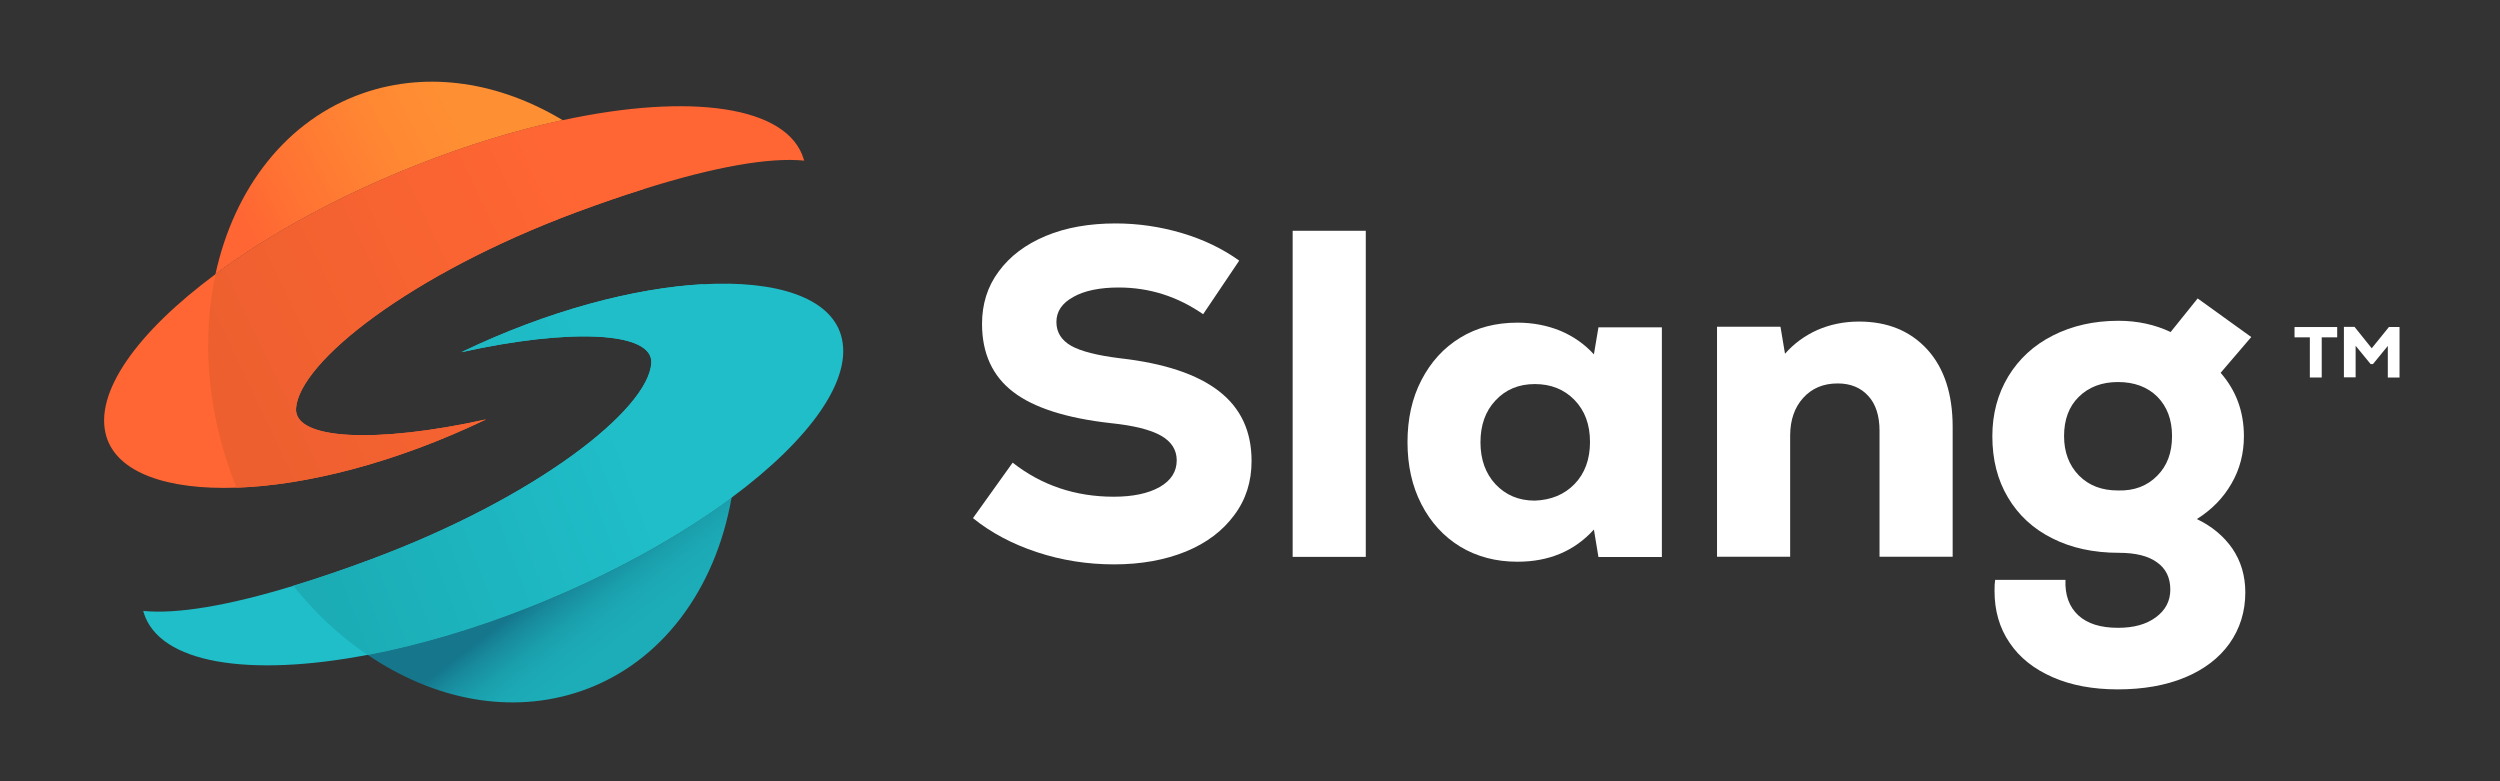
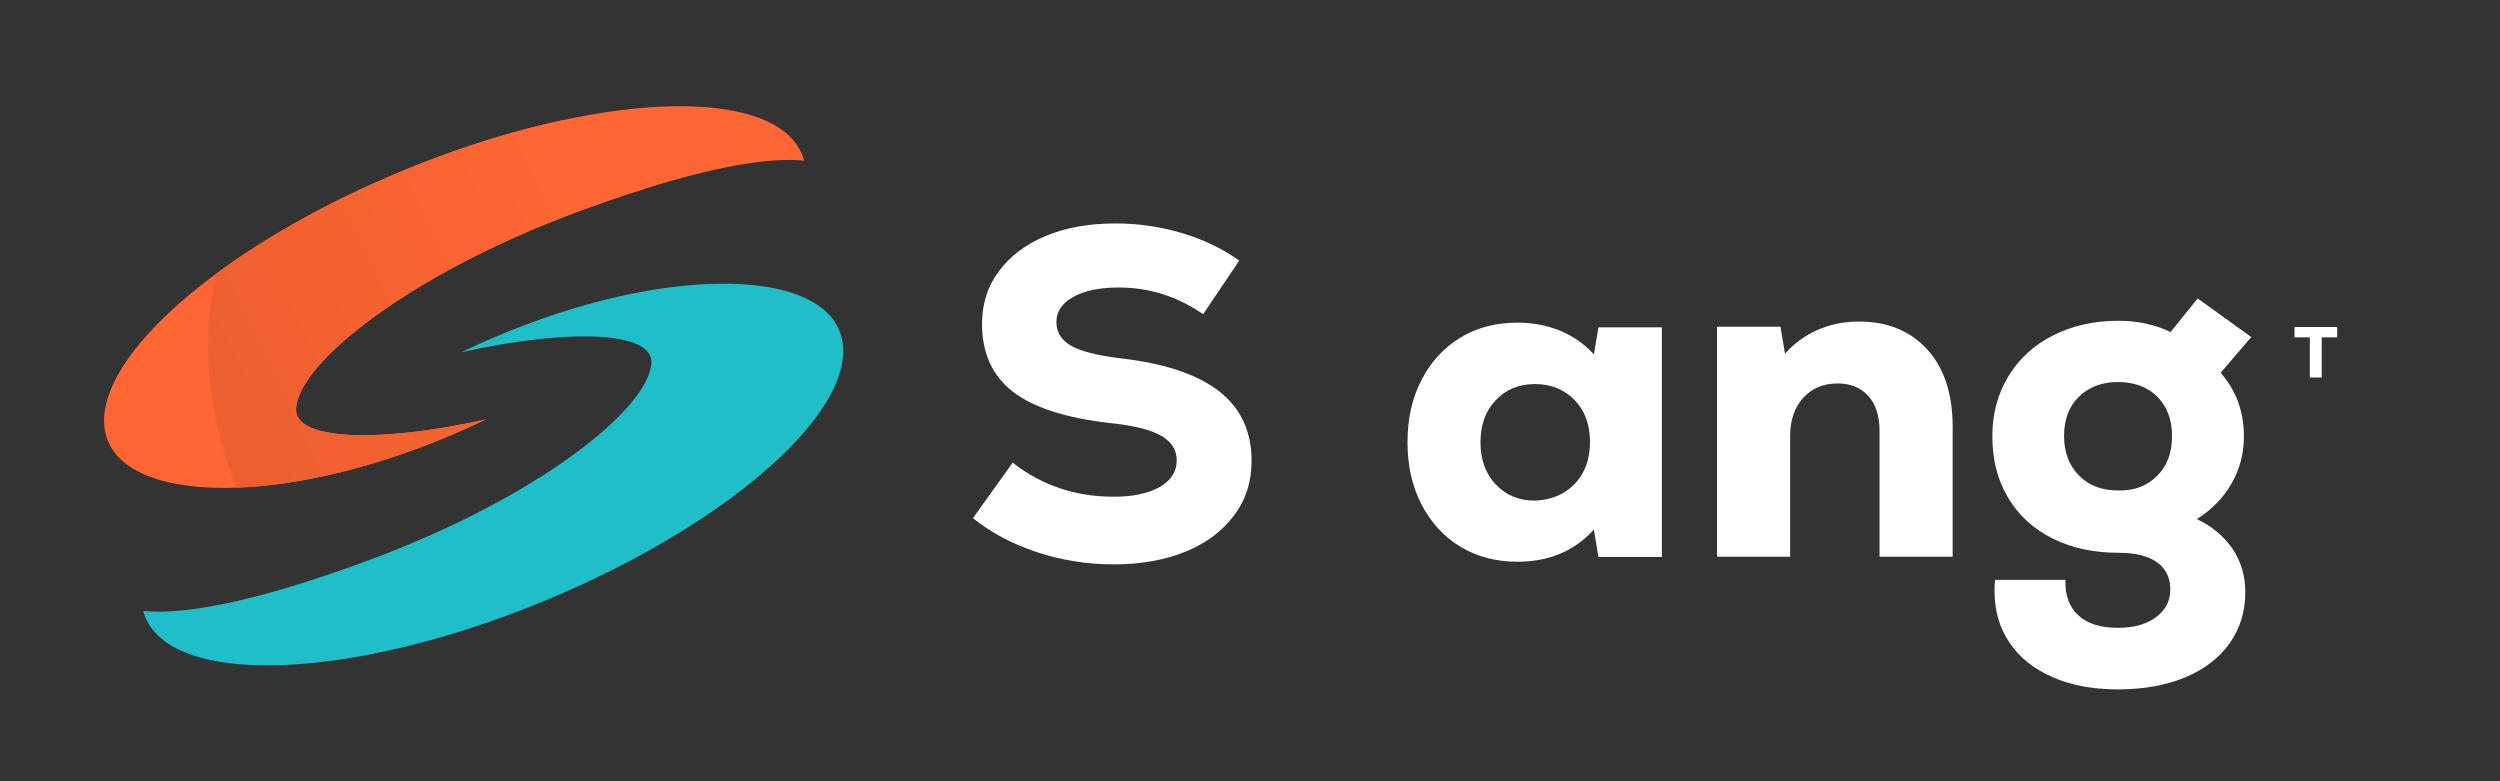
<svg xmlns="http://www.w3.org/2000/svg" version="1.1" id="Layer_1" x="0px" y="0px" viewBox="0 0 1600 500" style="enable-background:new 0 0 1600 500;" xml:space="preserve">
  <rect x="0" y="0" width="1600" height="500" fill="#333333" stroke="none" />
  <style type="text/css">
	.st0{fill:url(#SVGID_1_);}
	.st1{fill:url(#SVGID_00000053514572729592024110000014897014390672490883_);}
	.st2{fill:#FF6633;}
	.st3{fill:#1FBEC9;}
	.st4{fill:url(#SVGID_00000013897133104421477870000000244859300852217745_);}
	.st5{fill:url(#SVGID_00000012444638164623076190000009143368671448876929_);}
	.st6{fill:#FFFFFF;}
</style>
  <g>
    <g id="Layer_1_00000103945279519842149160000013492041312996072115_">
      <g>
        <linearGradient id="SVGID_1_" gradientUnits="userSpaceOnUse" x1="354.493" y1="372.369" x2="395.179" y2="425.31">
          <stop offset="0" style="stop-color:#15768C" />
          <stop offset="0.169" style="stop-color:#188B9D" />
          <stop offset="0.381" style="stop-color:#1A9EAC" />
          <stop offset="0.598" style="stop-color:#1CA9B5" />
          <stop offset="0.83" style="stop-color:#1CADB8" />
        </linearGradient>
-         <path class="st0" d="M235.3,419.1c42.2,28.7,91.6,38.7,136.8,23.1c51.7-17.9,85.9-65.5,96.1-123.7c-34,25.2-78,49.6-127.7,69.3     C303.6,402.5,267.8,412.9,235.3,419.1z" />
        <linearGradient id="SVGID_00000181056939427114492130000007114993748606930066_" gradientUnits="userSpaceOnUse" x1="146.024" y1="146.138" x2="305.348" y2="62.682">
          <stop offset="6.610756e-02" style="stop-color:#FF6633" />
          <stop offset="0.237" style="stop-color:#FF7133" />
          <stop offset="0.637" style="stop-color:#FF8733" />
          <stop offset="0.897" style="stop-color:#FF8F33" />
        </linearGradient>
-         <path style="fill:url(#SVGID_00000181056939427114492130000007114993748606930066_);" d="M360.1,76.9     C320,52.8,274.4,45.1,232.5,59.6c-49.4,17.1-82.7,61.2-94.6,115.8c34-25.2,78-49.6,127.8-69.4C298.6,92.9,330.6,83.2,360.1,76.9z     " />
        <path class="st2" d="M514.4,101.9c-10.3-34.3-73-42.5-154.2-25c-29.5,6.3-61.5,16-94.4,29.1c-49.7,19.8-93.8,44.2-127.8,69.4     c-50.2,37.2-78.3,76.1-69.9,104c6.9,23,38.7,34.3,83.3,32.7c44.4-1.5,101.6-15.8,159.7-43.7c-69.9,15.5-122.9,13.2-121.6-7     c1.9-29.6,73-85.9,179.2-125.5c15.4-5.7,29.8-10.7,43.3-14.9c45.5-14.3,80.2-20.4,102.8-18.2     C514.5,102.5,514.5,102.2,514.4,101.9z" />
        <path class="st3" d="M538.2,214.4c-7.2-23.9-41-35.1-88.2-32.5c-43.7,2.4-98.7,16.6-154.7,43.5c69.9-15.5,122.9-13.2,121.6,7     c-1.9,29.6-73,85.9-179.2,125.5c-17.9,6.7-34.5,12.3-49.9,17c-42.2,12.9-74.7,18.2-96.1,16.1c0.1,0.3,0.1,0.6,0.2,0.9     c9.9,32.8,67.4,41.7,143.4,27.2c32.5-6.2,68.3-16.6,105.2-31.3c49.7-19.8,93.7-44.2,127.7-69.3     C518.5,281.2,546.6,242.3,538.2,214.4z" />
        <linearGradient id="SVGID_00000096018302425073518350000002335386579926447286_" gradientUnits="userSpaceOnUse" x1="143.393" y1="255.219" x2="377.069" y2="144.451">
          <stop offset="0" style="stop-color:#ED5F2F" />
          <stop offset="1" style="stop-color:#FF6633" />
        </linearGradient>
        <path style="fill:url(#SVGID_00000096018302425073518350000002335386579926447286_);" d="M189.4,261.4     c1.9-29.6,73-85.9,179.2-125.5c15.4-5.7,29.8-10.7,43.3-14.9c-15.4-17.9-33-32.8-51.7-44.1c-29.5,6.3-61.5,16-94.4,29.1     c-49.7,19.8-93.8,44.2-127.8,69.4c-8.6,39.5-5.9,84.5,10.3,128.8c1,2.7,2,5.3,3.1,7.9c44.4-1.5,101.6-15.8,159.7-43.7     C241.1,283.9,188.1,281.7,189.4,261.4z" />
        <linearGradient id="SVGID_00000021109473691245953370000011561702989603828098_" gradientUnits="userSpaceOnUse" x1="192.815" y1="353.33" x2="415.869" y2="268.357">
          <stop offset="0" style="stop-color:#1BACB5" />
          <stop offset="0.911" style="stop-color:#1FBEC9" />
        </linearGradient>
-         <path style="fill:url(#SVGID_00000021109473691245953370000011561702989603828098_);" d="M456.3,197.6c-2-5.3-4.1-10.5-6.4-15.7     c-43.7,2.4-98.7,16.6-154.7,43.5c69.9-15.5,122.9-13.2,121.6,7c-1.9,29.6-73,85.9-179.2,125.5c-17.9,6.7-34.5,12.3-49.9,17     c14.1,17.6,30.2,32.5,47.5,44.3c32.5-6.2,68.3-16.6,105.2-31.3c49.7-19.8,93.7-44.2,127.7-69.3     C474.8,280.9,471.4,239,456.3,197.6z" />
      </g>
    </g>
    <g id="Layer_3">
      <g>
        <path class="st6" d="M663.7,353.4c-15.8-5.2-29.5-12.5-41-21.8l25.4-35.5c18.5,14.5,40.1,21.8,64.7,21.8     c12.3,0,22.1-2.1,29.4-6.2c7.3-4.2,10.9-9.9,10.9-17.1c0-6.7-3.4-12-10.1-15.8c-6.7-3.8-17.5-6.5-32.2-8     c-28.5-3.2-49.3-9.9-62.4-20c-13.2-10.1-19.9-24.7-19.9-43.5c0-12.7,3.5-24,10.7-33.6c7.2-9.8,17.2-17.3,30.1-22.7s27.9-8,44.7-8     c14.5,0,28.7,2.1,42.5,6.2c13.8,4.1,26,10,36.6,17.6L770,201.1c-16.3-11.3-34.3-17.1-54-17.1c-12.1,0-21.9,2-29,6     c-7.3,4-10.9,9.3-10.9,16.1c0,6.6,3.2,11.6,9.4,15.2c6.2,3.5,16.7,6.2,31.4,8c28.2,3.2,49.3,10.2,63.3,21.1     C794.1,261.2,801,276,801,295c0,13.2-3.6,24.7-11.1,34.7c-7.4,10-17.6,17.8-31,23.3c-13.3,5.4-28.6,8.2-45.9,8.2     C695.9,361.2,679.4,358.6,663.7,353.4z" />
-         <path class="st6" d="M827.3,147.7h46.8v208.7h-46.8V147.7z" />
        <path class="st6" d="M1063.6,209.1v147.4H1023l-2.9-17.6c-12.5,13.8-28.8,20.6-48.9,20.6c-13.8,0-25.9-3.2-36.6-9.6     c-10.6-6.5-18.9-15.5-24.9-27.2c-6-11.6-8.9-24.9-8.9-39.7c0-14.9,2.9-28.2,8.9-39.7c6-11.6,14.2-20.7,24.9-27.2     c10.6-6.5,22.8-9.6,36.6-9.6c9.9,0,19.1,1.8,27.4,5.2c8.3,3.5,15.5,8.5,21.5,15.1l2.9-17.3h40.6V209.1z M1007.7,309.8     c6.6-6.8,9.9-15.9,9.9-26.9c0-11.2-3.3-20.1-9.9-26.9c-6.6-6.8-15.1-10.2-25.4-10.2s-18.7,3.5-25.2,10.5     c-6.5,6.9-9.6,15.9-9.6,26.8s3.2,19.9,9.6,26.8c6.5,6.9,14.8,10.5,25.2,10.5C992.6,320,1001.1,316.6,1007.7,309.8z" />
        <path class="st6" d="M1233.5,223.7c10.8,11.9,16.2,28.5,16.2,49.5v83.1h-46.8v-80.6c0-9.5-2.4-17.1-7.2-22.3     c-4.8-5.3-11.3-8-19.6-8c-9.2,0-16.5,3.1-22.1,9.3c-5.5,6.1-8.3,14.2-8.3,24.1v77.5h-46.8V209.1h40.6l2.9,17.3     c5.8-6.6,12.7-11.6,20.7-15.2c8-3.5,16.9-5.4,26.7-5.4C1208.1,205.8,1222.6,211.8,1233.5,223.7z" />
        <path class="st6" d="M1428.8,351.2c5.4,8,8.2,17.3,8.2,27.9c0,12.3-3.4,23.2-10.1,32.7c-6.7,9.4-16.3,16.7-28.6,21.8     c-12.3,5.1-26.7,7.6-42.9,7.6c-15.9,0-29.9-2.6-41.7-7.8c-11.9-5.2-21.2-12.5-27.6-22.1c-6.5-9.5-9.6-20.6-9.6-33     c0-3.2,0.1-5.5,0.4-7.2h45c-0.4,9.8,2.4,17.3,8.2,22.7c5.9,5.4,14.3,8,25.5,8c10,0,18-2.2,24.1-6.7s9.3-10.3,9.3-17.8     s-2.8-13.4-8.5-17.4c-5.6-4.1-13.8-6.1-24.3-6.1c-16.3,0-30.6-3.1-42.8-9.3c-12.2-6.1-21.6-14.8-28.3-26.1     c-6.7-11.2-10-24.3-10-39.2c0-14.3,3.4-27,10.2-38.3c6.8-11.2,16.3-20,28.6-26.2c12.2-6.2,26.2-9.4,41.9-9.4     c12.1,0,23.3,2.4,33.4,7.2l17.3-21.5l34.3,24.7l-19.6,22.9c9.9,11.3,14.9,24.8,14.9,40.6c0,10.9-2.6,21.1-7.9,30.2     c-5.3,9.3-12.7,16.8-22.2,22.8C1415.6,336.8,1423.3,343.2,1428.8,351.2z M1380.6,304.5c6.4-6.4,9.5-14.8,9.5-25.4     s-3.2-18.9-9.4-25.2c-6.2-6.2-14.7-9.4-25.2-9.4c-10.3,0-18.7,3.2-25,9.4c-6.4,6.2-9.5,14.7-9.5,25.2c0,10.3,3.2,18.7,9.5,25.2     c6.4,6.5,14.7,9.6,25,9.6C1365.9,314.2,1374.2,311,1380.6,304.5z" />
      </g>
      <g>
        <path class="st6" d="M1495.8,209.3v6.6h-9.9v25.7h-7.6v-25.7h-9.8v-6.6H1495.8z" />
-         <path class="st6" d="M1528.9,209.3h6.8v32.3h-7.5v-20.2l-9.5,11.6h-1.5l-9.6-11.7v20.2h-7.5v-32.3h6.8l11,13.7L1528.9,209.3z" />
      </g>
    </g>
  </g>
</svg>